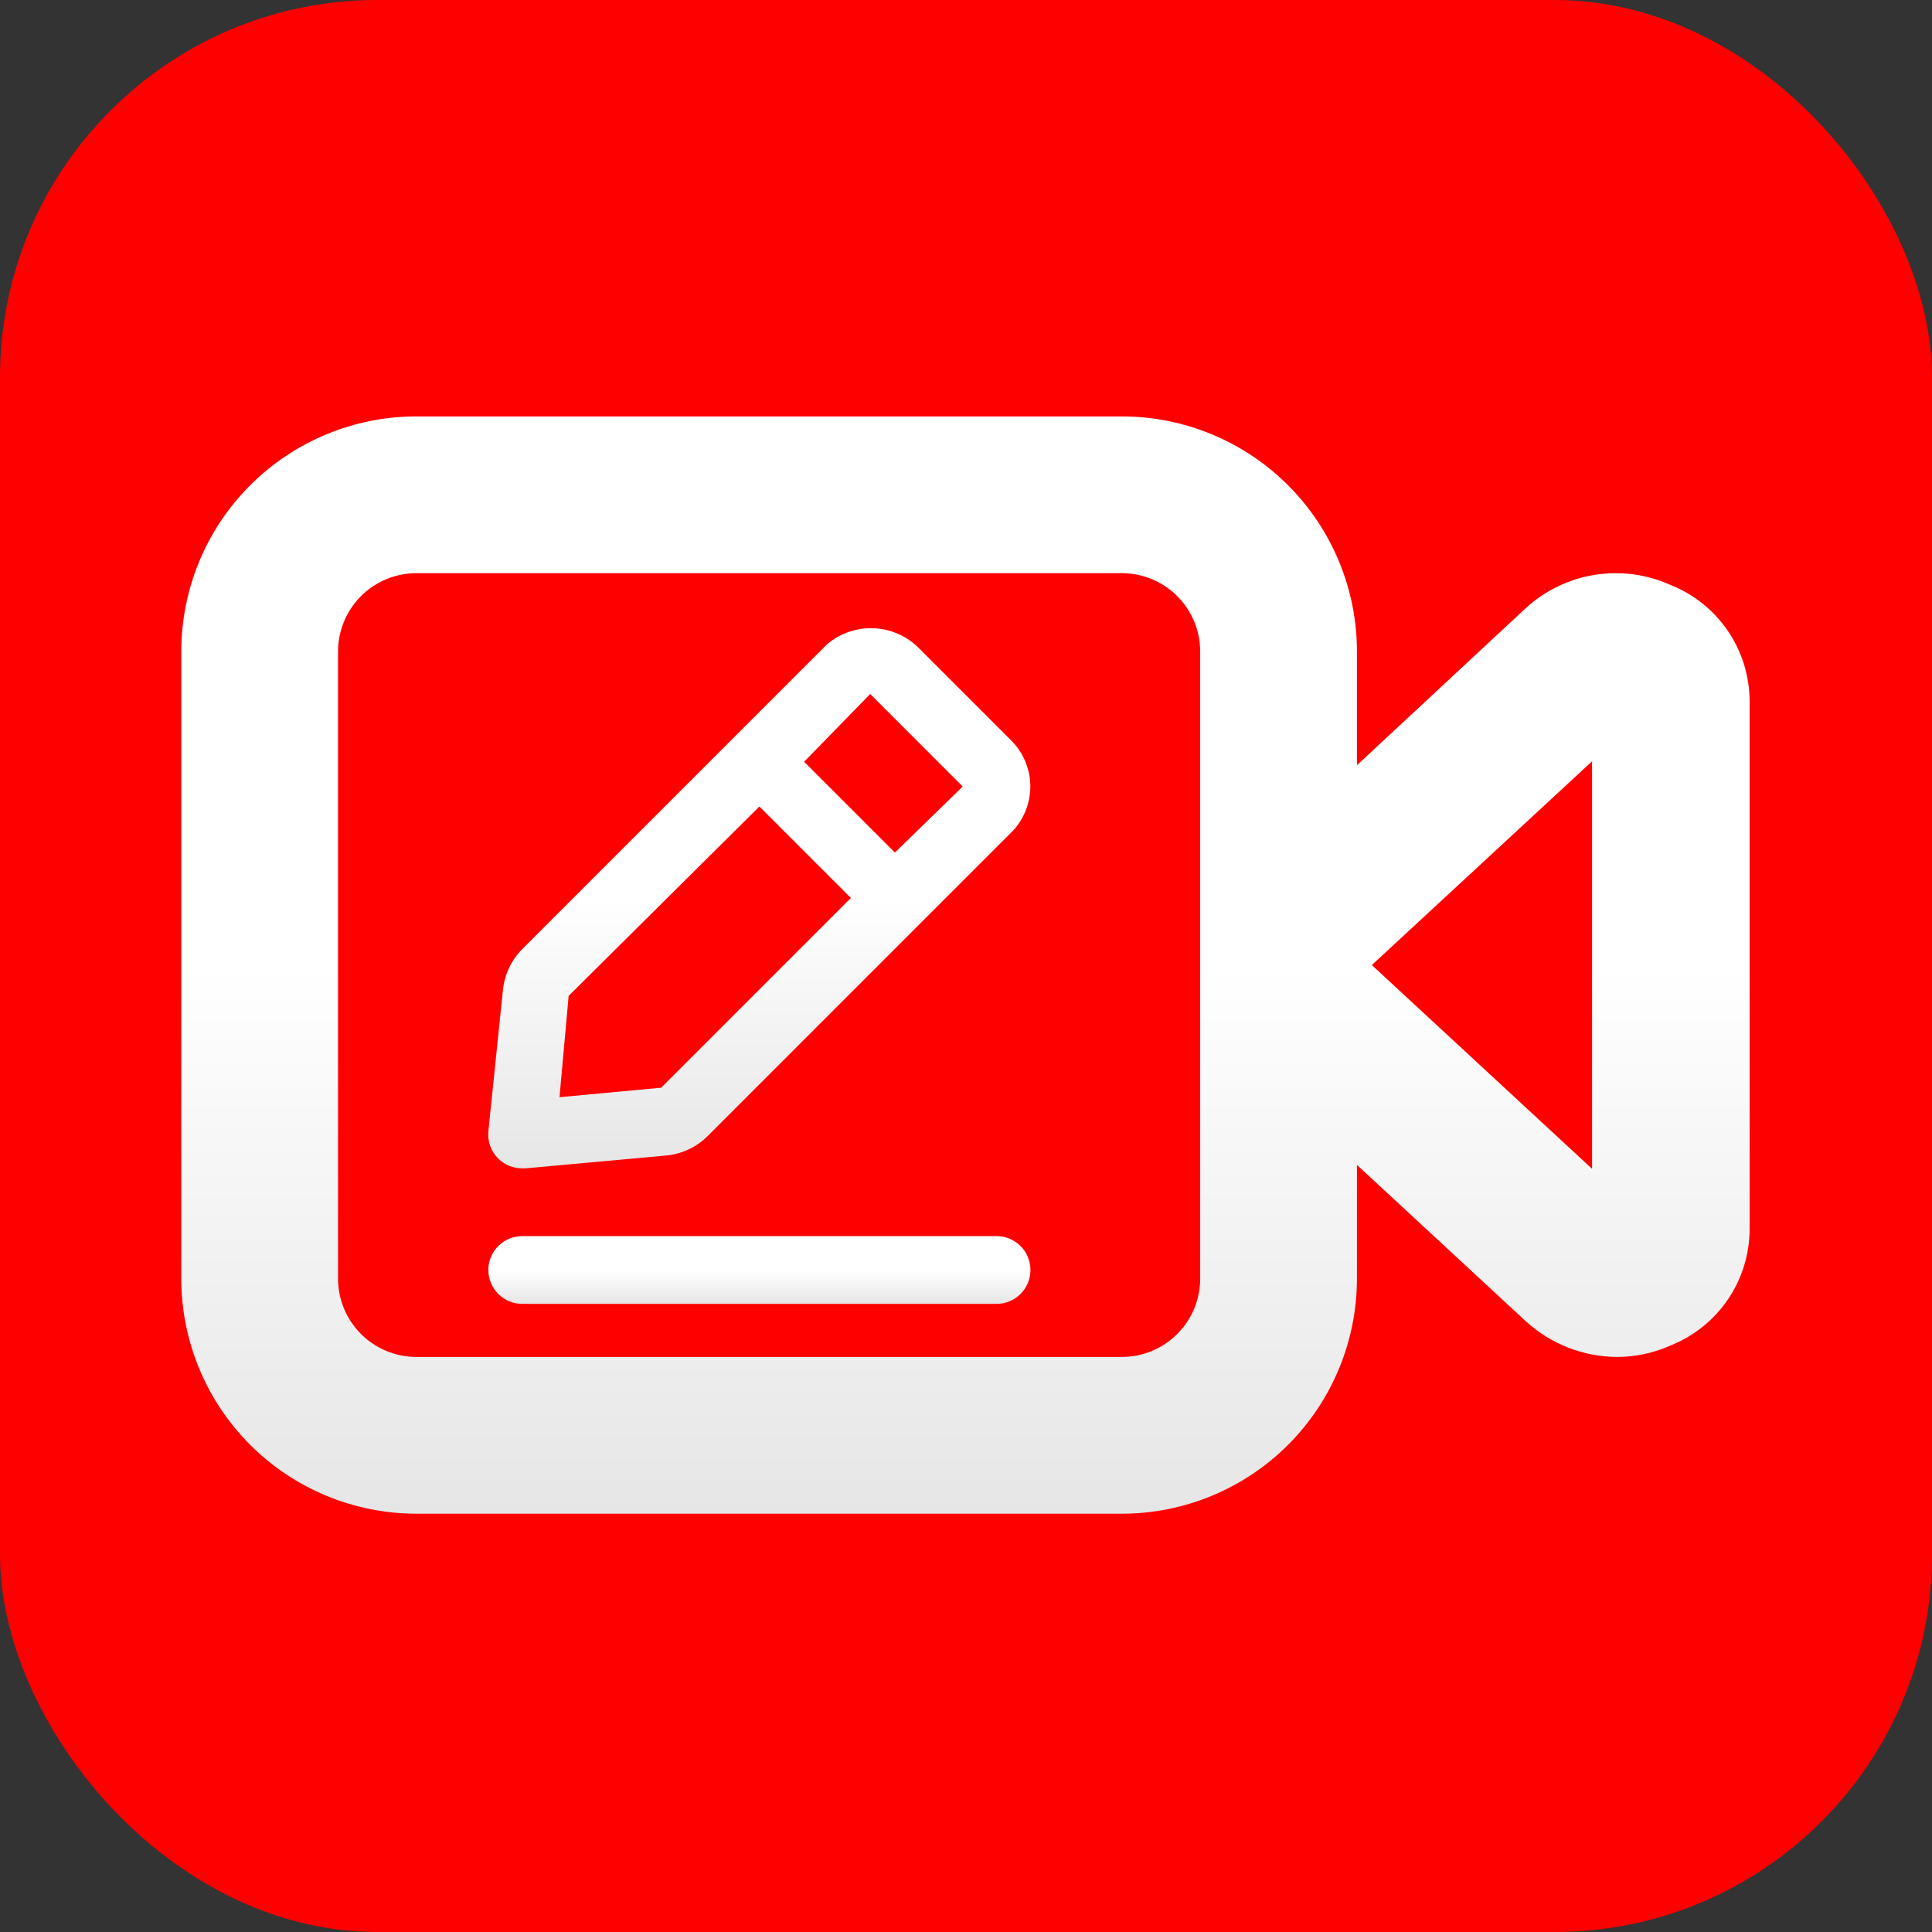
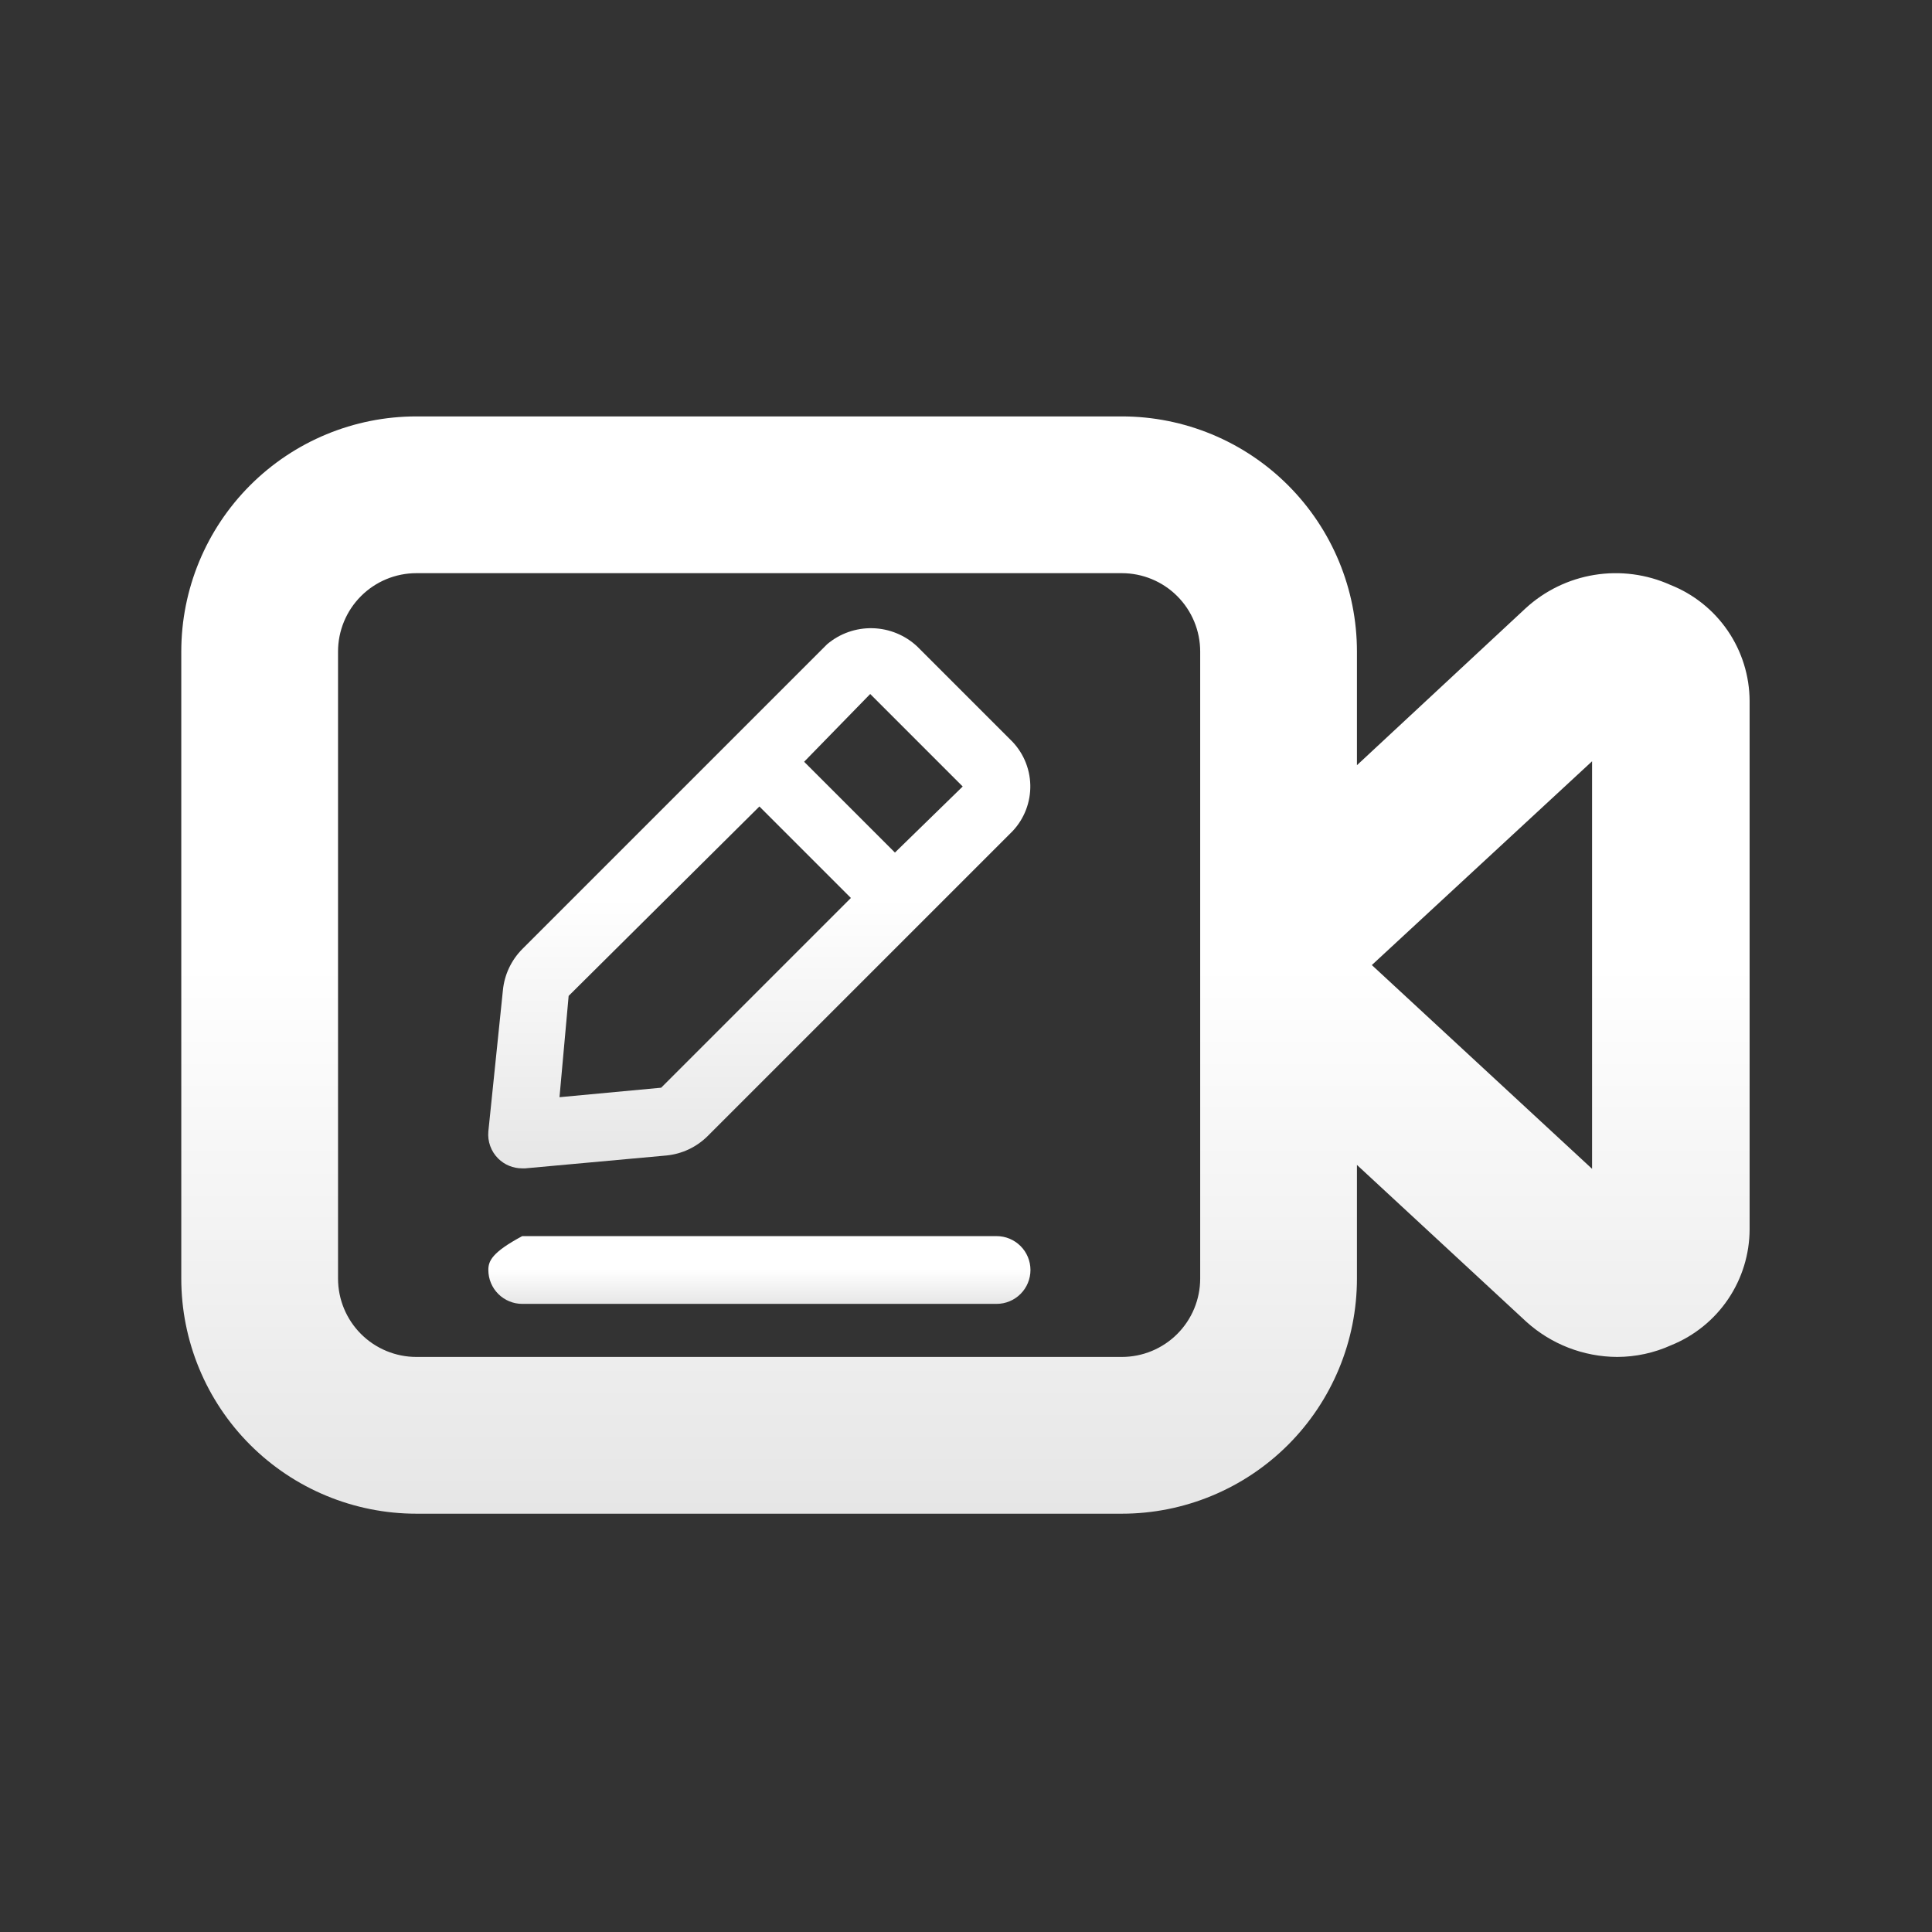
<svg xmlns="http://www.w3.org/2000/svg" width="1024" height="1024" viewBox="0 0 1024 1024" fill="none">
  <rect x="0" y="0" width="1024" height="1024" fill="#333333" stroke="none" />
  <rect width="1024" height="1024" />
-   <rect width="1024" height="1024" rx="200" fill="#FF0000" />
  <path d="M885.375 310.023C872.753 304.34 858.74 302.491 845.077 304.707C831.413 306.923 818.702 313.105 808.523 322.485L719.208 405.569V345.333C719.208 312.281 706.078 280.582 682.707 257.21C659.335 233.838 627.636 220.708 594.583 220.708H220.708C187.656 220.708 155.957 233.838 132.585 257.21C109.213 280.582 96.083 312.281 96.083 345.333V677.667C96.083 710.719 109.213 742.418 132.585 765.79C155.957 789.161 187.656 802.292 220.708 802.292H594.583C627.636 802.292 659.335 789.161 682.707 765.79C706.078 742.418 719.208 710.719 719.208 677.667V617.431L808.938 700.514C822.148 712.472 839.309 719.129 857.127 719.208C867.015 719.185 876.785 717.061 885.791 712.977C898.043 708.021 908.54 699.524 915.939 688.573C923.339 677.621 927.305 664.712 927.332 651.495V371.504C927.272 358.24 923.244 345.296 915.767 334.34C908.29 323.383 897.705 314.914 885.375 310.023ZM636.125 677.667C636.125 688.684 631.748 699.25 623.958 707.041C616.167 714.832 605.601 719.208 594.583 719.208H220.708C209.691 719.208 199.125 714.832 191.334 707.041C183.543 699.25 179.167 688.684 179.167 677.667V345.333C179.167 334.316 183.543 323.749 191.334 315.959C199.125 308.168 209.691 303.792 220.708 303.792H594.583C605.601 303.792 616.167 308.168 623.958 315.959C631.748 323.749 636.125 334.316 636.125 345.333V677.667ZM843.833 619.508L727.101 511.5L843.833 403.492V619.508Z" fill="url(#paint0_linear_0_1)" />
-   <path d="M528.208 655.167H276.792C272.029 655.167 267.461 657.059 264.093 660.426C260.725 663.794 258.833 668.362 258.833 673.125C258.833 677.888 260.725 682.456 264.093 685.823C267.461 689.191 272.029 691.083 276.792 691.083H528.208C532.971 691.083 537.539 689.191 540.907 685.823C544.275 682.456 546.167 677.888 546.167 673.125C546.167 668.362 544.275 663.794 540.907 660.426C537.539 657.059 532.971 655.167 528.208 655.167Z" fill="url(#paint1_linear_0_1)" />
+   <path d="M528.208 655.167H276.792C260.725 663.794 258.833 668.362 258.833 673.125C258.833 677.888 260.725 682.456 264.093 685.823C267.461 689.191 272.029 691.083 276.792 691.083H528.208C532.971 691.083 537.539 689.191 540.907 685.823C544.275 682.456 546.167 677.888 546.167 673.125C546.167 668.362 544.275 663.794 540.907 660.426C537.539 657.059 532.971 655.167 528.208 655.167Z" fill="url(#paint1_linear_0_1)" />
  <path d="M276.791 619.25H278.408L353.294 612.426C361.497 611.609 369.17 607.995 375.024 602.19L536.649 440.565C542.922 433.938 546.312 425.094 546.076 415.971C545.841 406.849 541.998 398.192 535.391 391.898L486.186 342.692C479.764 336.66 471.348 333.198 462.54 332.967C453.733 332.735 445.147 335.749 438.416 341.435L276.791 503.06C270.987 508.914 267.372 516.586 266.555 524.789L258.833 599.676C258.591 602.306 258.933 604.957 259.833 607.441C260.733 609.924 262.17 612.178 264.041 614.042C265.719 615.707 267.709 617.024 269.897 617.917C272.085 618.811 274.428 619.264 276.791 619.25ZM461.224 367.834L510.25 416.86L474.333 451.879L426.205 403.75L461.224 367.834ZM301.394 527.842L402.5 427.455L450.987 475.943L350.421 576.509L296.546 581.538L301.394 527.842Z" fill="url(#paint2_linear_0_1)" />
  <defs>
    <linearGradient id="paint0_linear_0_1" x1="511.708" y1="220.708" x2="511.708" y2="802.292" gradientUnits="userSpaceOnUse">
      <stop offset="0.5" stop-color="white" />
      <stop offset="1" stop-color="#E6E6E6" />
    </linearGradient>
    <linearGradient id="paint1_linear_0_1" x1="402.5" y1="655.167" x2="402.5" y2="691.083" gradientUnits="userSpaceOnUse">
      <stop offset="0.5" stop-color="white" />
      <stop offset="1" stop-color="#E6E6E6" />
    </linearGradient>
    <linearGradient id="paint2_linear_0_1" x1="402.423" y1="332.954" x2="402.423" y2="619.251" gradientUnits="userSpaceOnUse">
      <stop offset="0.5" stop-color="white" />
      <stop offset="1" stop-color="#E6E6E6" />
    </linearGradient>
  </defs>
</svg>